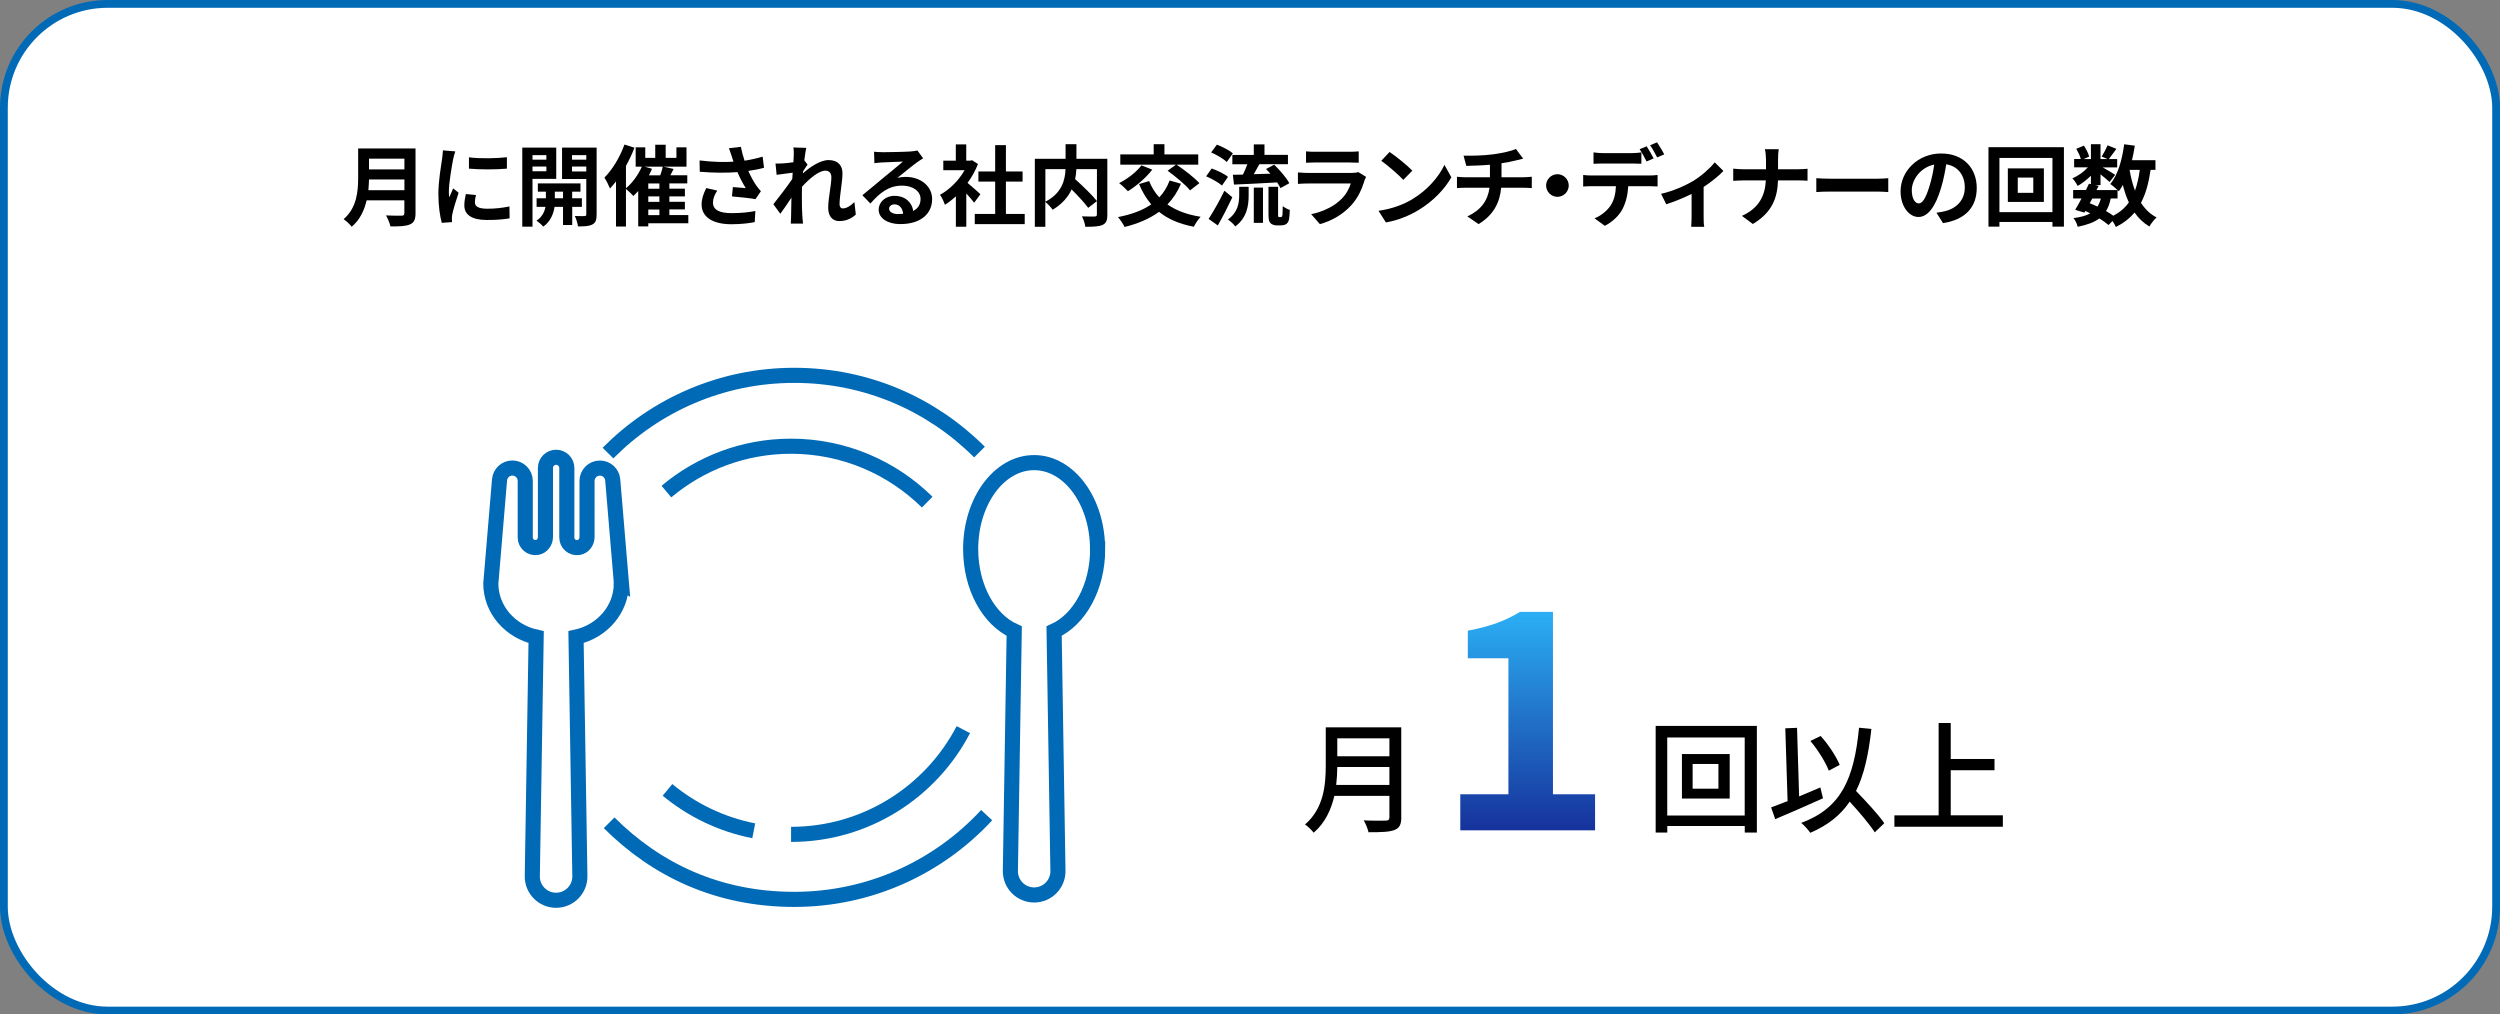
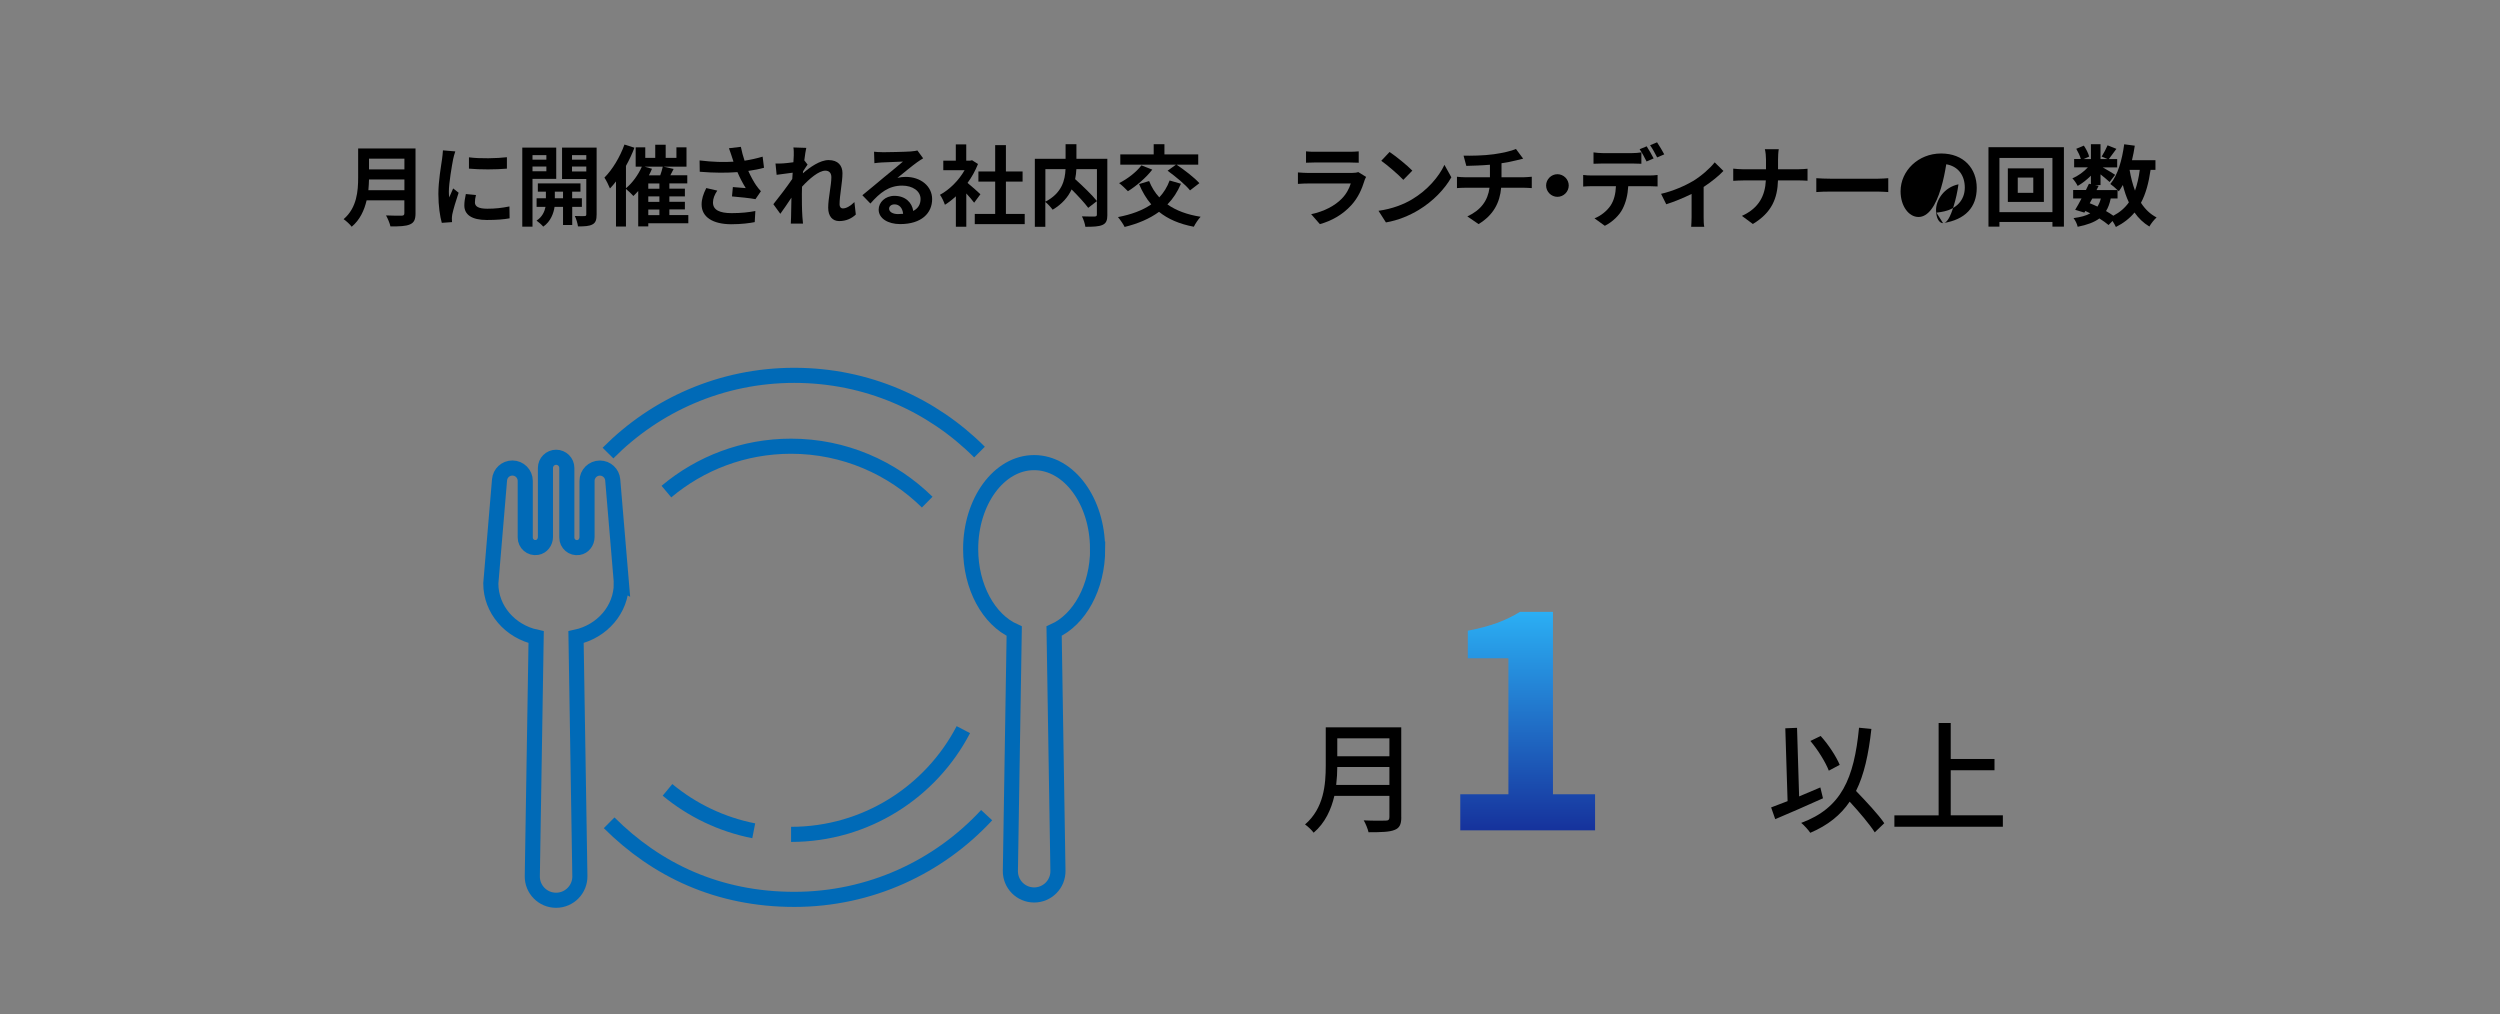
<svg xmlns="http://www.w3.org/2000/svg" id="_レイヤー_2" data-name="レイヤー 2" viewBox="0 0 481.5 195.38">
  <rect x="0" y="0" width="481.5" height="195.38" fill="#808080" stroke="none" />
  <defs>
    <style>
      .cls-1 {
        fill: none;
        stroke-width: 2.91px;
      }

      .cls-1, .cls-2 {
        stroke: #006ab7;
      }

      .cls-2 {
        fill: #fff;
        stroke-miterlimit: 10;
        stroke-width: 1.5px;
      }

      .cls-3 {
        fill: url(#_名称未設定グラデーション_4);
      }
    </style>
    <linearGradient id="_名称未設定グラデーション_4" data-name="名称未設定グラデーション 4" x1="294.22" y1="117.86" x2="294.22" y2="159.93" gradientUnits="userSpaceOnUse">
      <stop offset="0" stop-color="#2baff4" />
      <stop offset="1" stop-color="#16329c" />
    </linearGradient>
  </defs>
  <g id="_アイコンとフォームフィールド" data-name="アイコンとフォームフィールド">
    <g>
-       <rect class="cls-2" x=".75" y=".75" width="480" height="193.88" rx="20" ry="20" />
      <g>
        <path d="M80.03,41.08c0,1.22-.29,1.8-1.07,2.14-.82.36-2.01.39-3.76.39-.12-.59-.53-1.56-.85-2.12,1.19.07,2.62.05,2.99.05.41,0,.54-.14.54-.49v-2.46h-7.27c-.44,1.9-1.29,3.76-2.87,5.08-.31-.43-1.12-1.17-1.56-1.46,2.57-2.19,2.8-5.44,2.8-8.02v-5.59h11.05v12.49ZM77.89,36.63v-2.07h-6.82c-.02.65-.05,1.36-.12,2.07h6.93ZM71.07,30.56v2.07h6.82v-2.07h-6.82Z" />
        <path d="M87.27,30.68c-.22,1.14-.82,4.54-.82,6.24,0,.32.02.77.07,1.1.25-.58.53-1.17.76-1.73l1.05.83c-.48,1.41-1.04,3.26-1.22,4.16-.05.25-.08.63-.08.8,0,.19.02.46.03.7l-1.97.14c-.34-1.17-.66-3.25-.66-5.56,0-2.55.53-5.42.71-6.73.05-.48.15-1.12.17-1.67l2.38.2c-.14.36-.36,1.21-.42,1.51ZM91.47,38.99c0,.75.65,1.21,2.38,1.21,1.51,0,2.77-.14,4.27-.44l.03,2.29c-1.1.2-2.46.32-4.39.32-2.92,0-4.33-1.04-4.33-2.79,0-.66.1-1.34.29-2.21l1.95.19c-.14.56-.2.97-.2,1.43ZM97.63,30.29v2.19c-2.09.19-5.17.2-7.31,0v-2.18c2.09.29,5.47.2,7.31-.02Z" />
        <path d="M102.56,34.45v9.21h-1.97v-15.23h6.54v6.02h-4.57ZM102.56,29.88v.87h2.67v-.87h-2.67ZM105.23,32.99v-.92h-2.67v.92h2.67ZM110.21,39.84v3.5h-1.77v-3.5h-1.63c-.17,1.17-.73,2.82-2.18,3.81-.29-.36-.9-.88-1.29-1.16,1.09-.68,1.56-1.78,1.73-2.65h-1.72v-1.65h1.79v-1.27h-1.55v-1.6h8.21v1.6h-1.6v1.27h1.87v1.65h-1.87ZM108.44,38.19v-1.27h-1.58v1.27h1.58ZM114.91,41.3c0,1.04-.19,1.6-.8,1.92-.61.34-1.5.39-2.79.39-.07-.56-.34-1.48-.61-2.01.76.03,1.6.03,1.85.02.27,0,.36-.1.36-.34v-6.8h-4.67v-6.05h6.66v12.87ZM110.17,29.88v.87h2.75v-.87h-2.75ZM112.92,33.02v-.95h-2.75v.95h2.75Z" />
        <path d="M132.58,43h-7.72v.61h-1.94v-6.83c-.31.36-.63.68-.93.97-.32-.36-.99-1.02-1.43-1.36v7.24h-1.92v-8.69c-.37.49-.76.95-1.16,1.36-.19-.49-.73-1.61-1.07-2.09,1.53-1.53,2.99-3.94,3.86-6.37l1.92.61c-.44,1.17-1,2.36-1.63,3.5v4.3c1.24-1,2.36-2.57,3.06-4.15h-1.19v-3.72h1.85v2.02h1.92v-2.52h2.01v2.52h2.07v-2.02h1.94v3.72h-4.42l1.94.44-.63,1.22h3.26v1.56h-3.45v1.02h2.99v1.48h-2.99v1.05h2.99v1.46h-2.99v1.09h3.65v1.56ZM125.57,32.51c-.17.42-.37.85-.59,1.26h2.18c.2-.56.39-1.17.49-1.67h-3.5l1.43.41ZM127,35.33h-2.14v1.02h2.14v-1.02ZM127,37.83h-2.14v1.05h2.14v-1.05ZM124.86,41.44h2.14v-1.09h-2.14v1.09Z" />
        <path d="M140.4,28.55l2.29-.27c.17.9.43,1.82.71,2.67,1.22-.19,2.41-.46,3.48-.78l.27,2.14c-.87.25-1.96.46-3.03.61.49,1.1,1.09,2.16,1.51,2.77.29.43.61.8.92,1.14l-1.05,1.53c-.95-.19-3.09-.41-4.52-.53l.17-1.8c.83.07,1.96.17,2.48.2-.51-.82-1.12-1.94-1.6-3.08-2.02.15-4.35.17-7.26-.07l-.03-2.18c2.55.31,4.72.36,6.53.24-.14-.39-.24-.75-.34-1.04-.14-.39-.32-1-.54-1.56ZM137.32,39.01c0,1.43,1.28,2.04,3.6,2.04,1.85,0,3.35-.17,4.56-.41l-.12,2.14c-.97.19-2.5.41-4.57.41-3.47-.02-5.66-1.36-5.66-3.81,0-1.04.32-2.01.9-3.16l2.12.49c-.54.8-.83,1.55-.83,2.29Z" />
        <path d="M152.81,28.4l2.48.08c-.1.48-.26,1.34-.38,2.4l.63.82c-.24.31-.58.87-.87,1.31-.02.12-.02.24-.03.37,1.34-1.17,3.3-2.55,4.95-2.55,1.84,0,2.67,1.09,2.67,2.52,0,1.77-.56,4.27-.56,6.02,0,.44.22.77.65.77.63,0,1.43-.44,2.21-1.22l.27,2.4c-.78.73-1.82,1.26-3.2,1.26-1.28,0-2.12-.92-2.12-2.57,0-1.84.61-4.33.61-5.88,0-.83-.44-1.26-1.16-1.26-1.26,0-3.09,1.56-4.49,3.09-.02.48-.03.93-.03,1.38,0,1.39,0,2.82.1,4.42.02.31.07.92.12,1.31h-2.35c.03-.39.05-.99.05-1.26.03-1.33.05-2.31.07-3.74-.71,1.07-1.55,2.31-2.14,3.11l-1.34-1.85c.97-1.19,2.67-3.43,3.64-4.86.03-.39.07-.8.08-1.21-.83.1-2.14.27-3.09.41l-.22-2.18c.49.02.88.02,1.48-.02.49-.03,1.24-.12,1.97-.22.03-.65.07-1.12.07-1.31,0-.49.02-1-.07-1.53Z" />
        <path d="M169.89,29.32c.9,0,4.54-.07,5.51-.15.7-.07,1.09-.12,1.29-.19l1.11,1.51c-.39.25-.8.49-1.19.78-.92.65-2.7,2.14-3.77,2.99.56-.14,1.07-.19,1.61-.19,2.89,0,5.08,1.8,5.08,4.28,0,2.69-2.04,4.81-6.15,4.81-2.36,0-4.15-1.09-4.15-2.79,0-1.38,1.24-2.65,3.04-2.65,2.11,0,3.38,1.29,3.62,2.91.94-.49,1.41-1.27,1.41-2.31,0-1.53-1.53-2.57-3.54-2.57-2.6,0-4.3,1.38-6.12,3.45l-1.55-1.6c1.21-.97,3.26-2.7,4.27-3.54.95-.78,2.72-2.21,3.55-2.94-.87.02-3.21.12-4.11.17-.46.03-1,.08-1.39.14l-.07-2.21c.48.07,1.07.08,1.55.08ZM172.95,41.23c.36,0,.68-.02.99-.05-.1-1.1-.73-1.82-1.65-1.82-.65,0-1.05.39-1.05.82,0,.63.7,1.05,1.72,1.05Z" />
        <path d="M187.62,39.04c-.36-.48-.93-1.16-1.51-1.78v6.41h-2.01v-5.86c-.68.63-1.39,1.19-2.11,1.63-.17-.54-.64-1.53-.95-1.92,1.85-1,3.64-2.79,4.74-4.74h-4.1v-1.84h2.41v-3.13h2.01v3.13h.76l.36-.08,1.14.73c-.51,1.29-1.19,2.52-2.01,3.64.82.66,2.12,1.84,2.48,2.18l-1.22,1.65ZM197.36,41.2v1.97h-9.62v-1.97h3.93v-6.22h-3.23v-1.95h3.23v-5.08h2.07v5.08h3.21v1.95h-3.21v6.22h3.62Z" />
        <path d="M213.28,41.35c0,1.09-.22,1.65-.94,1.97-.7.32-1.78.36-3.3.36-.07-.58-.37-1.48-.66-2.01,1,.05,2.14.03,2.46.03.32-.02.42-.1.42-.41v-2.55l-1.67,1.29c-.68-.93-1.96-2.31-3.2-3.55-.66,1.43-1.8,2.82-3.65,3.91-.29-.41-.92-1.12-1.41-1.5v4.79h-2.02v-13.09h5.92v-2.82h2.09v2.82h5.95v10.74ZM201.34,38.85c3.21-1.67,3.79-4.18,3.88-6.27h-3.88v6.27ZM207.31,32.58c-.03.63-.1,1.26-.24,1.92,1.45,1.31,3.26,3.04,4.2,4.22v-6.14h-3.96Z" />
        <path d="M227.45,35.39c-.66,1.56-1.53,2.89-2.6,3.98,1.65,1.17,3.77,1.97,6.39,2.38-.44.46-1.04,1.36-1.31,1.92-2.79-.53-4.98-1.48-6.7-2.87-1.84,1.34-4.06,2.28-6.63,2.91-.22-.49-.88-1.44-1.28-1.9,2.55-.49,4.71-1.27,6.41-2.45-.95-1.1-1.72-2.41-2.35-3.91l1.94-.58c.48,1.19,1.12,2.24,1.96,3.14.85-.9,1.53-1.99,1.99-3.25l2.18.63ZM221.93,32.67c-1.21,1.58-3.11,3.18-4.69,4.16-.39-.42-1.22-1.21-1.7-1.56,1.6-.8,3.31-2.11,4.3-3.42l2.09.82ZM226.5,31.71h-10.73v-1.97h6.43v-1.97h2.07v1.97h6.51v1.97h-4.18c1.48,1,3.45,2.5,4.4,3.57l-1.8,1.39c-.85-1.09-2.79-2.67-4.32-3.79l1.62-1.17Z" />
-         <path d="M235.36,35.74c-.65-.58-1.99-1.33-3.06-1.78l1.07-1.51c1.05.37,2.46,1.04,3.14,1.61l-1.16,1.68ZM237.35,38c-.85,1.8-1.85,3.76-2.8,5.42l-1.77-1.26c.85-1.29,2.07-3.43,3.04-5.42l1.53,1.26ZM236.28,31.2c-.61-.59-1.94-1.38-3.01-1.84l1.1-1.5c1.04.39,2.4,1.1,3.08,1.67l-1.17,1.67ZM238.67,35.98h1.82v1.65c0,1.89-.29,4.27-2.57,5.98-.29-.42-.97-1.04-1.43-1.33,1.96-1.39,2.18-3.26,2.18-4.73v-1.58ZM241.48,29.83v-2.02h2.06v2.02h4.52v1.8h-5.51c-.36.66-.73,1.33-1.07,1.92,1.02-.02,2.12-.05,3.21-.1-.29-.31-.58-.63-.85-.9l1.56-.83c1.1,1.05,2.38,2.52,2.92,3.57l-1.7.94c-.15-.32-.37-.7-.65-1.1-2.96.19-6.07.32-8.31.42l-.21-1.89c.58-.02,1.22-.02,1.94-.03.29-.61.61-1.33.85-1.99h-2.89v-1.8h4.11ZM241.48,36.13h1.77v6.8h-1.77v-6.8ZM246.65,41.81c.08,0,.17-.02.22-.07.07-.03.1-.17.14-.44.02-.26.03-.85.05-1.61.32.29.9.59,1.36.75-.03.77-.1,1.63-.2,1.99-.12.37-.29.59-.56.76-.22.14-.63.22-.93.22h-.87c-.41,0-.87-.14-1.16-.43-.27-.27-.39-.63-.39-1.78v-5.22h1.85v5.27c0,.26,0,.41.03.48.03.05.12.08.19.08h.27Z" />
        <path d="M262.8,34.79c-.51,1.65-1.24,3.3-2.52,4.71-1.72,1.9-3.89,3.06-6.07,3.67l-1.68-1.92c2.55-.53,4.59-1.65,5.88-2.97.92-.93,1.45-1.99,1.75-2.94h-8.21c-.41,0-1.26.02-1.97.08v-2.21c.71.05,1.44.1,1.97.1h8.41c.54,0,1-.07,1.24-.17l1.51.93c-.12.22-.25.53-.32.71ZM253.31,29.23h6.54c.53,0,1.36-.02,1.84-.08v2.19c-.46-.03-1.26-.05-1.87-.05h-6.51c-.54,0-1.27.02-1.77.05v-2.19c.48.07,1.19.08,1.77.08Z" />
        <path d="M272.01,38.36c2.91-1.72,5.12-4.32,6.19-6.61l1.33,2.4c-1.29,2.29-3.55,4.64-6.29,6.29-1.72,1.04-3.91,1.99-6.31,2.4l-1.43-2.24c2.65-.37,4.86-1.24,6.51-2.23ZM272.01,32.87l-1.73,1.77c-.88-.95-3.01-2.8-4.25-3.67l1.6-1.7c1.19.8,3.4,2.57,4.39,3.6Z" />
        <path d="M287.69,29.71c1.7-.24,3.43-.63,4.28-1.02l1.39,1.87c-.58.14-1.02.26-1.31.32-.83.22-1.84.41-2.86.56v2.7h4.28c.37,0,1.17-.07,1.55-.1v2.19c-.46-.03-1.04-.07-1.5-.07h-4.4c-.25,2.86-1.48,5.27-4.35,7l-2.16-1.48c2.58-1.19,3.94-3.01,4.27-5.52h-4.67c-.53,0-1.16.03-1.6.07v-2.19c.46.05,1.04.1,1.56.1h4.79v-2.41c-1.63.14-3.42.19-4.55.22l-.53-1.97c1.29.03,3.93,0,5.8-.27Z" />
        <path d="M302.14,35.73c0,1.19-.99,2.18-2.18,2.18s-2.18-.99-2.18-2.18.99-2.18,2.18-2.18,2.18.99,2.18,2.18Z" />
        <path d="M306.57,33.8h11.13c.36,0,1.11-.03,1.55-.1v2.21c-.43-.03-1.07-.05-1.55-.05h-4.1c-.1,1.75-.48,3.18-1.09,4.37-.59,1.19-1.9,2.5-3.42,3.26l-1.99-1.44c1.21-.46,2.4-1.43,3.08-2.43.7-1.05.99-2.33,1.05-3.76h-4.68c-.49,0-1.16.03-1.63.07v-2.23c.51.07,1.1.1,1.63.1ZM308.73,29.49h5.56c.58,0,1.26-.05,1.84-.14v2.19c-.58-.03-1.24-.05-1.84-.05h-5.56c-.58,0-1.31.02-1.82.05v-2.19c.54.08,1.24.14,1.82.14ZM318.49,30.51l-1.36.59c-.36-.7-.88-1.72-1.34-2.36l1.36-.56c.42.63,1.02,1.7,1.34,2.33ZM320.53,29.73l-1.36.59c-.36-.71-.9-1.7-1.36-2.35l1.34-.56c.44.65,1.07,1.72,1.38,2.31Z" />
        <path d="M326.02,34.91c1.65-1,3.37-2.53,4.23-3.64l1.68,1.65c-.8.88-2.29,2.09-3.81,3.09v5.83c0,.59.02,1.5.12,1.84h-2.52c.03-.34.08-1.24.08-1.84v-4.49c-1.5.75-3.4,1.53-4.88,1.99l-1-2.01c2.21-.48,4.74-1.61,6.09-2.43Z" />
        <path d="M339.89,28.74h2.7c-.1.53-.14,1.46-.14,2.01v1.85h3.83c.78,0,1.5-.07,1.85-.1v2.31c-.36-.02-1.19-.07-1.87-.07h-3.82c-.1,3.42-1.17,6.2-4.84,8.4l-2.11-1.56c3.33-1.51,4.47-3.96,4.61-6.83h-4.33c-.75,0-1.43.05-1.95.08v-2.35c.51.05,1.21.12,1.89.12h4.42v-1.87c0-.58-.07-1.46-.22-1.99Z" />
        <path d="M352.56,34.42h9.13c.8,0,1.55-.07,1.99-.1v2.67c-.41-.02-1.28-.09-1.99-.09h-9.13c-.97,0-2.11.03-2.74.09v-2.67c.61.05,1.85.1,2.74.1Z" />
-         <path d="M374.23,42.98l-1.27-2.02c.65-.07,1.12-.17,1.58-.27,2.18-.51,3.88-2.07,3.88-4.56,0-2.35-1.27-4.1-3.57-4.49-.24,1.44-.53,3.01-1.02,4.61-1.02,3.43-2.48,5.54-4.33,5.54s-3.45-2.07-3.45-4.95c0-3.93,3.4-7.28,7.8-7.28s6.87,2.92,6.87,6.63-2.19,6.12-6.48,6.78ZM369.56,39.18c.71,0,1.38-1.07,2.07-3.37.39-1.26.71-2.7.9-4.11-2.8.58-4.32,3.06-4.32,4.93,0,1.72.68,2.55,1.34,2.55Z" />
+         <path d="M374.23,42.98l-1.27-2.02c.65-.07,1.12-.17,1.58-.27,2.18-.51,3.88-2.07,3.88-4.56,0-2.35-1.27-4.1-3.57-4.49-.24,1.44-.53,3.01-1.02,4.61-1.02,3.43-2.48,5.54-4.33,5.54s-3.45-2.07-3.45-4.95c0-3.93,3.4-7.28,7.8-7.28s6.87,2.92,6.87,6.63-2.19,6.12-6.48,6.78Zc.71,0,1.38-1.07,2.07-3.37.39-1.26.71-2.7.9-4.11-2.8.58-4.32,3.06-4.32,4.93,0,1.72.68,2.55,1.34,2.55Z" />
        <path d="M397.51,28.35v15.3h-2.21v-.9h-10.21v.9h-2.11v-15.3h14.53ZM395.3,40.86v-10.44h-10.21v10.44h10.21ZM393.65,32.43v6.46h-6.94v-6.46h6.94ZM391.61,34.2h-2.99v2.94h2.99v-2.94Z" />
        <path d="M414.2,32.72c-.36,2.52-.93,4.62-1.85,6.34.78,1.21,1.77,2.18,3.01,2.82-.46.41-1.09,1.19-1.39,1.75-1.16-.7-2.09-1.6-2.86-2.7-.93,1.12-2.11,2.04-3.59,2.79-.12-.29-.38-.75-.65-1.16l-.76.78c-.46-.39-1.07-.83-1.77-1.27-1,.75-2.36,1.24-4.18,1.61-.12-.58-.47-1.26-.8-1.67,1.38-.19,2.43-.46,3.23-.92-.31-.17-.63-.32-.95-.46l-.19.32-1.77-.54c.37-.59.8-1.36,1.22-2.18h-1.61v-1.63h2.46c.2-.43.41-.83.58-1.21l.38.08v-1.63c-.78.78-1.7,1.5-2.55,1.97-.22-.44-.65-1.1-1.02-1.46,1.04-.42,2.18-1.24,2.99-2.12h-2.65v-1.6h1.29c-.15-.58-.53-1.36-.88-1.97l1.46-.61c.44.65.88,1.51,1.02,2.11l-1.09.48h1.43v-2.86h1.85v2.86h1.34l-1.12-.49c.39-.61.87-1.51,1.14-2.16l1.7.68c-.53.73-1.05,1.44-1.46,1.97h1.61v1.6h-2.79c.82.46,2.02,1.17,2.4,1.43l-1.07,1.39c-.38-.36-1.09-.95-1.75-1.48v2.06h-1.09l.73.15-.41.82h4.04c-.39-.39-1-.92-1.38-1.17,1.45-1.73,2.26-4.62,2.67-7.65l2.04.27c-.14.95-.32,1.89-.54,2.79h4.52v1.87h-.95ZM402.47,39.14c.51.2,1,.41,1.5.65.27-.43.49-.93.65-1.55h-1.65l-.49.9ZM406.52,38.24c-.19.95-.48,1.75-.9,2.41.53.31,1.02.61,1.41.9,1.26-.66,2.24-1.51,2.99-2.57-.48-1-.85-2.12-1.16-3.35-.24.44-.51.85-.78,1.22-.07-.07-.14-.15-.24-.26v1.63h-1.33ZM410.16,32.72c.24,1.43.58,2.77,1.04,3.99.42-1.16.73-2.5.92-3.99h-1.95Z" />
      </g>
      <g>
        <g>
          <path class="cls-1" d="M211.39,105.75c0-9.19-5.47-16.65-12.22-16.65s-12.22,7.45-12.22,16.65c0,7.37,3.52,13.61,8.39,15.8l-.74,46.17c-.04,2.56,2.02,4.65,4.58,4.65s4.62-2.1,4.58-4.65l-.74-46.17c4.87-2.19,8.39-8.43,8.39-15.8Z" />
          <path class="cls-1" d="M119.69,112.38l-1.68-19.96c-.11-1.28-1.18-2.27-2.47-2.27-1.37,0-2.48,1.11-2.48,2.48v10.8c0,.97-.66,1.87-1.62,2.02-1.22.2-2.27-.74-2.27-1.92v-13.4c0-1.14-.92-2.06-2.06-2.06h0c-1.14,0-2.06.92-2.06,2.06v13.29c0,.97-.66,1.87-1.62,2.02-1.22.2-2.27-.74-2.27-1.92v-10.9c0-1.37-1.11-2.48-2.48-2.48-1.29,0-2.36.99-2.47,2.27l-1.68,19.96c0,5.04,3.73,9.25,8.73,10.34l-.74,46.03c-.04,2.56,2.02,4.65,4.58,4.65s4.62-2.1,4.58-4.65l-.74-46.03c5-1.09,8.73-5.3,8.73-10.34Z" />
          <g>
            <g>
              <path class="cls-1" d="M190.03,157c-9.22,9.97-22.41,16.22-37.06,16.22s-26.52-5.64-35.65-14.75" />
              <path class="cls-1" d="M117.1,87.26c9.15-9.24,21.84-14.97,35.87-14.97s26.55,5.65,35.68,14.78" />
            </g>
            <g>
              <path class="cls-1" d="M145.17,160.01c-6.22-1.22-11.9-3.98-16.61-7.88" />
              <path class="cls-1" d="M185.54,140.53c-6.24,11.98-18.77,20.17-33.18,20.17" />
              <path class="cls-1" d="M128.35,94.68c6.5-5.46,14.87-8.74,24-8.74,10.21,0,19.48,4.12,26.23,10.77" />
            </g>
          </g>
        </g>
        <g>
          <g>
-             <path d="M338.37,139.81v20.54h-2.33v-1.26h-14.92v1.26h-2.24v-20.54h19.49ZM336.03,157.07v-15.03h-14.92v15.03h14.92ZM333.14,145.23v8.57h-9.2v-8.57h9.2ZM330.97,147.14h-4.97v4.76h4.97v-4.76Z" />
            <path d="M351.11,153.75c-3.18,1.45-6.61,2.92-9.2,4.02l-.79-2.26c.89-.33,1.98-.75,3.17-1.21l-.44-14.03,2.26-.09.4,13.21c1.35-.56,2.73-1.14,4.09-1.73l.51,2.1ZM361.08,160.31c-1-1.56-2.96-3.88-4.83-5.91-1.75,2.59-4.2,4.55-7.59,6-.3-.47-1.19-1.47-1.75-1.91,7.75-2.87,10.18-8.5,11.14-18.33l2.38.23c-.54,4.9-1.4,8.82-2.96,11.95,1.98,2.05,4.32,4.55,5.44,6.21l-1.82,1.75ZM352.23,148.43c-.61-1.59-2.1-4.02-3.55-5.72l1.98-.96c1.52,1.68,2.99,3.95,3.67,5.56l-2.1,1.12Z" />
            <path d="M385.75,157.04v2.19h-20.89v-2.19h8.52v-17.79h2.33v6.93h8.43v2.17h-8.43v8.68h10.04Z" />
          </g>
          <path d="M269.89,157.42c0,1.4-.37,2.08-1.31,2.43-.98.4-2.57.44-5,.44-.14-.63-.56-1.68-.93-2.29,1.82.09,3.69.07,4.25.05.51,0,.7-.19.7-.68v-4.09h-10.6c-.61,2.61-1.77,5.21-3.99,7.1-.33-.47-1.17-1.26-1.66-1.59,3.64-3.13,3.99-7.7,3.99-11.37v-7.33h14.54v17.32ZM267.6,151.18v-3.46h-10.04c0,1.07-.07,2.24-.21,3.46h10.25ZM257.56,142.2v3.46h10.04v-3.46h-10.04Z" />
          <path class="cls-3" d="M281.24,152.98h9.28v-26.2h-7.82v-5.31c4.32-.82,7.29-1.93,10.04-3.62h6.36v35.13h8.11v6.94h-25.96v-6.94Z" />
        </g>
      </g>
    </g>
  </g>
</svg>